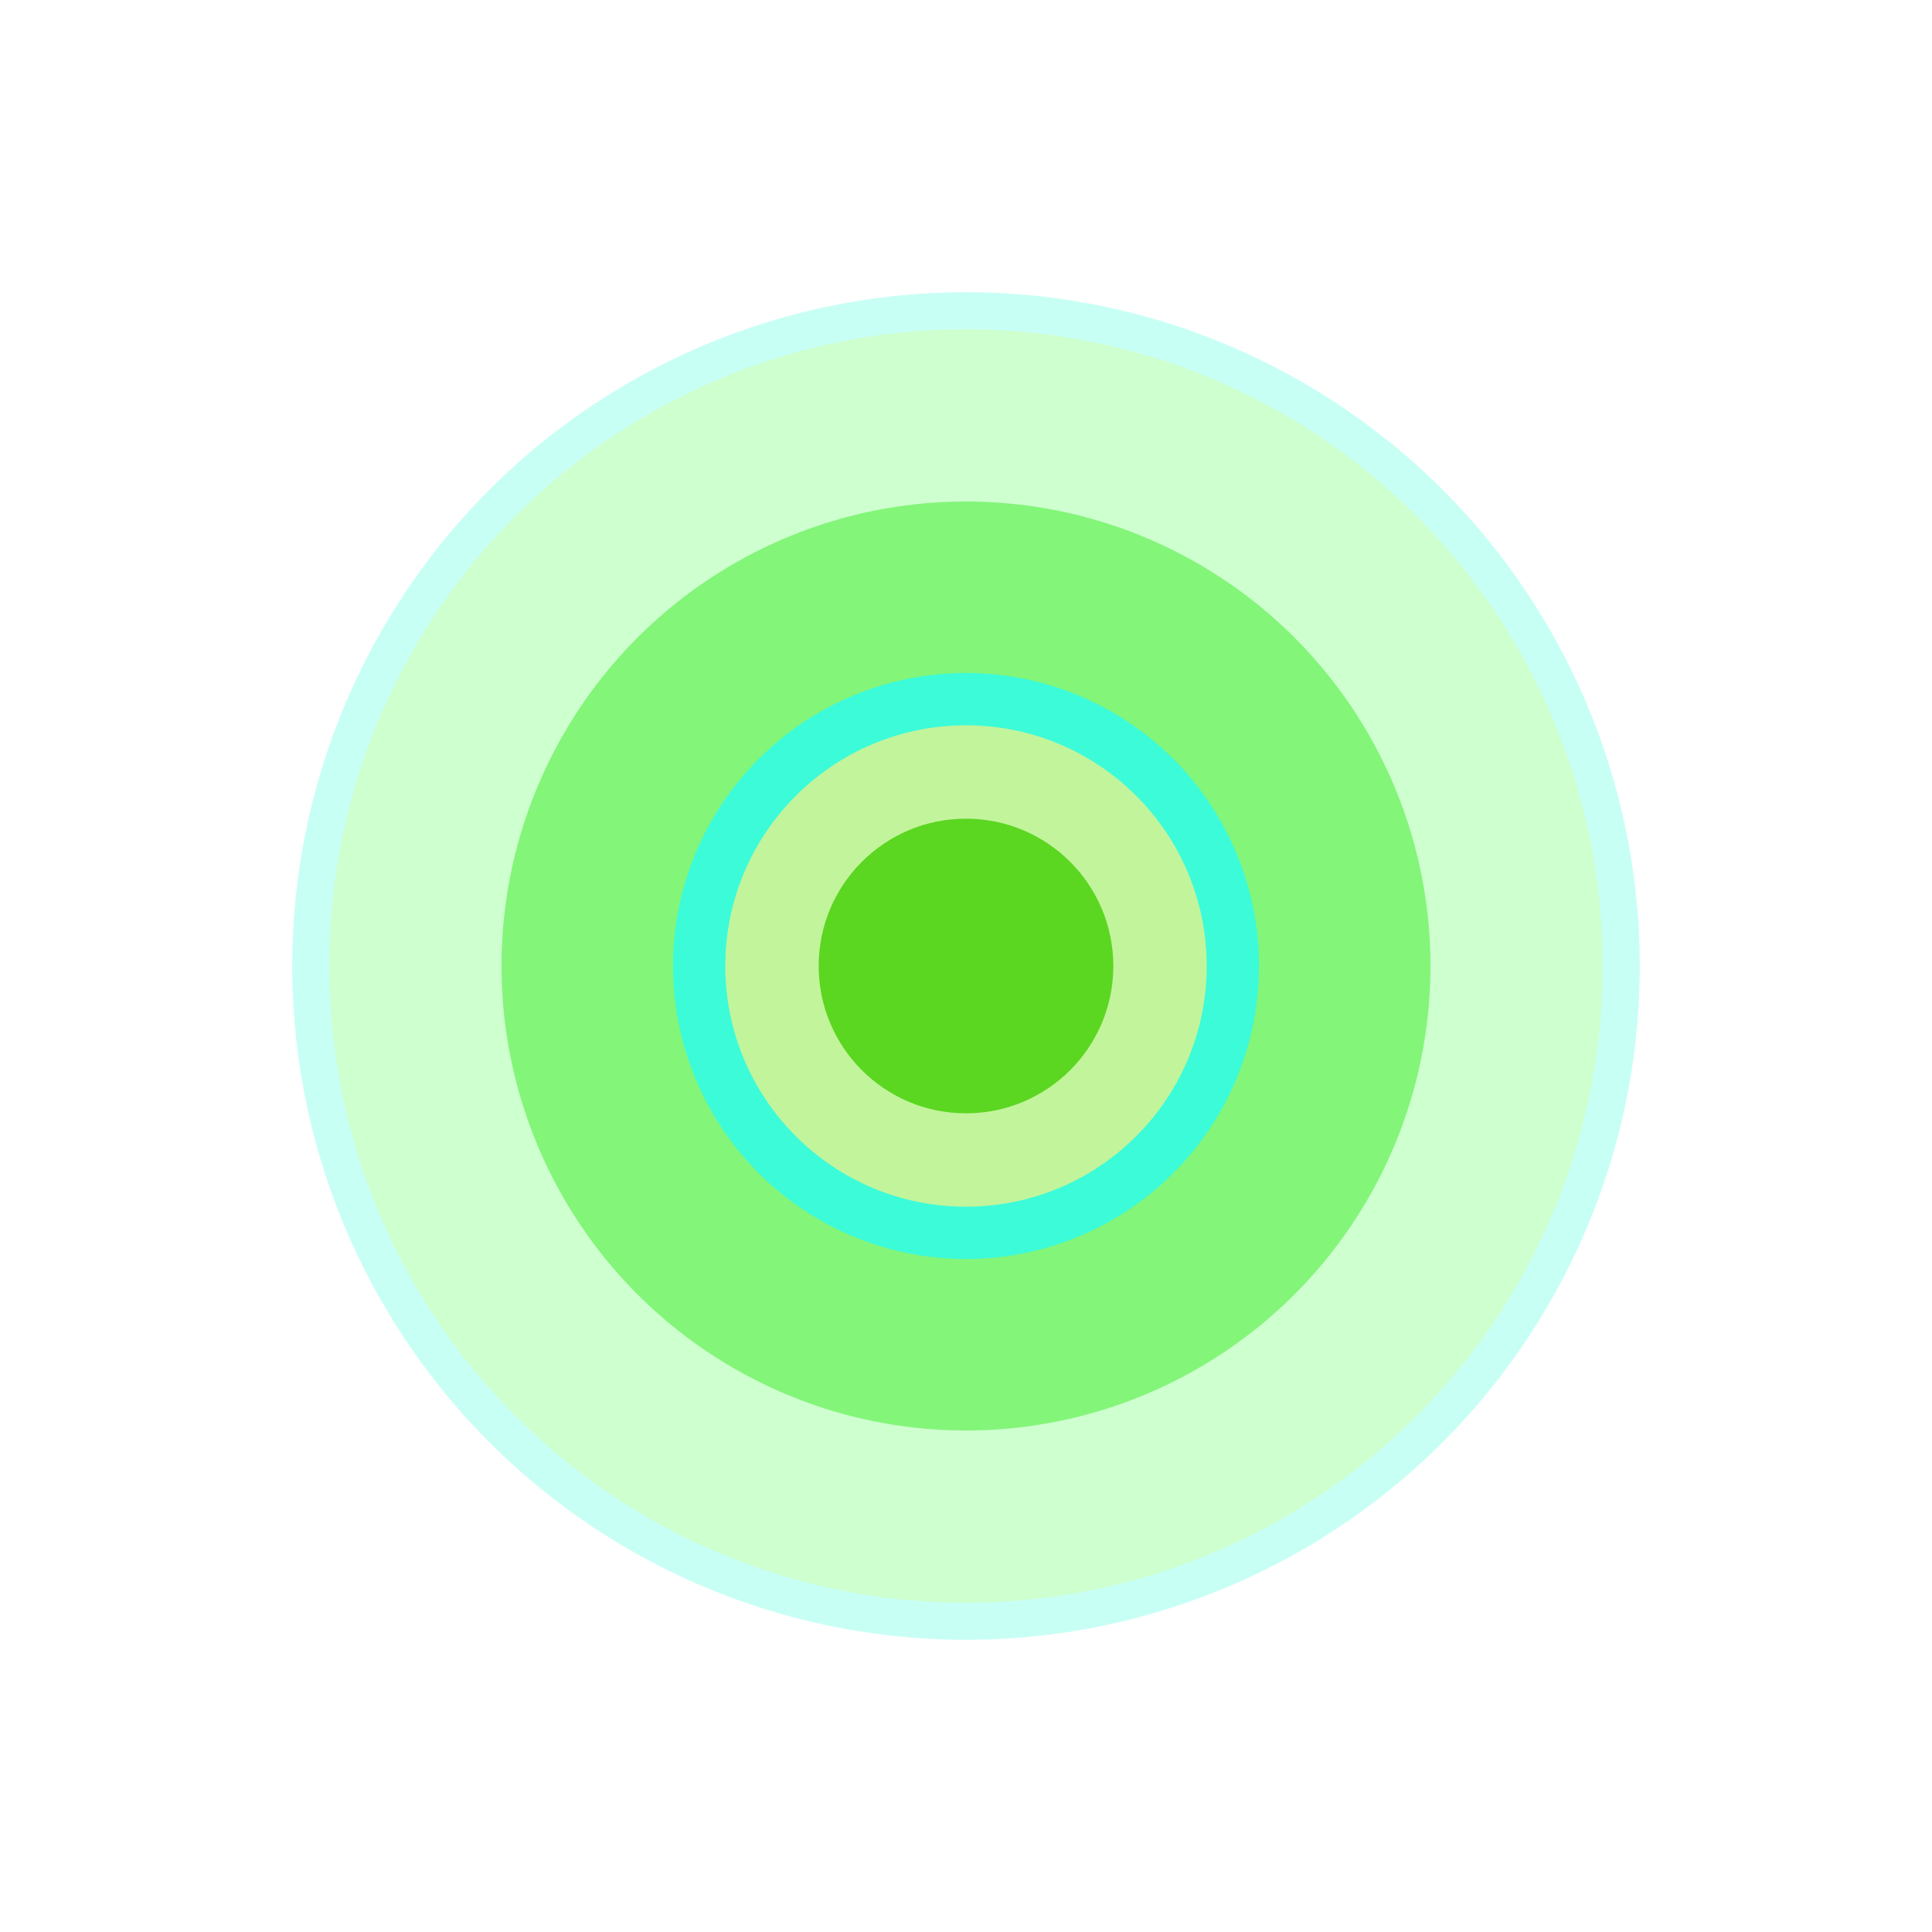
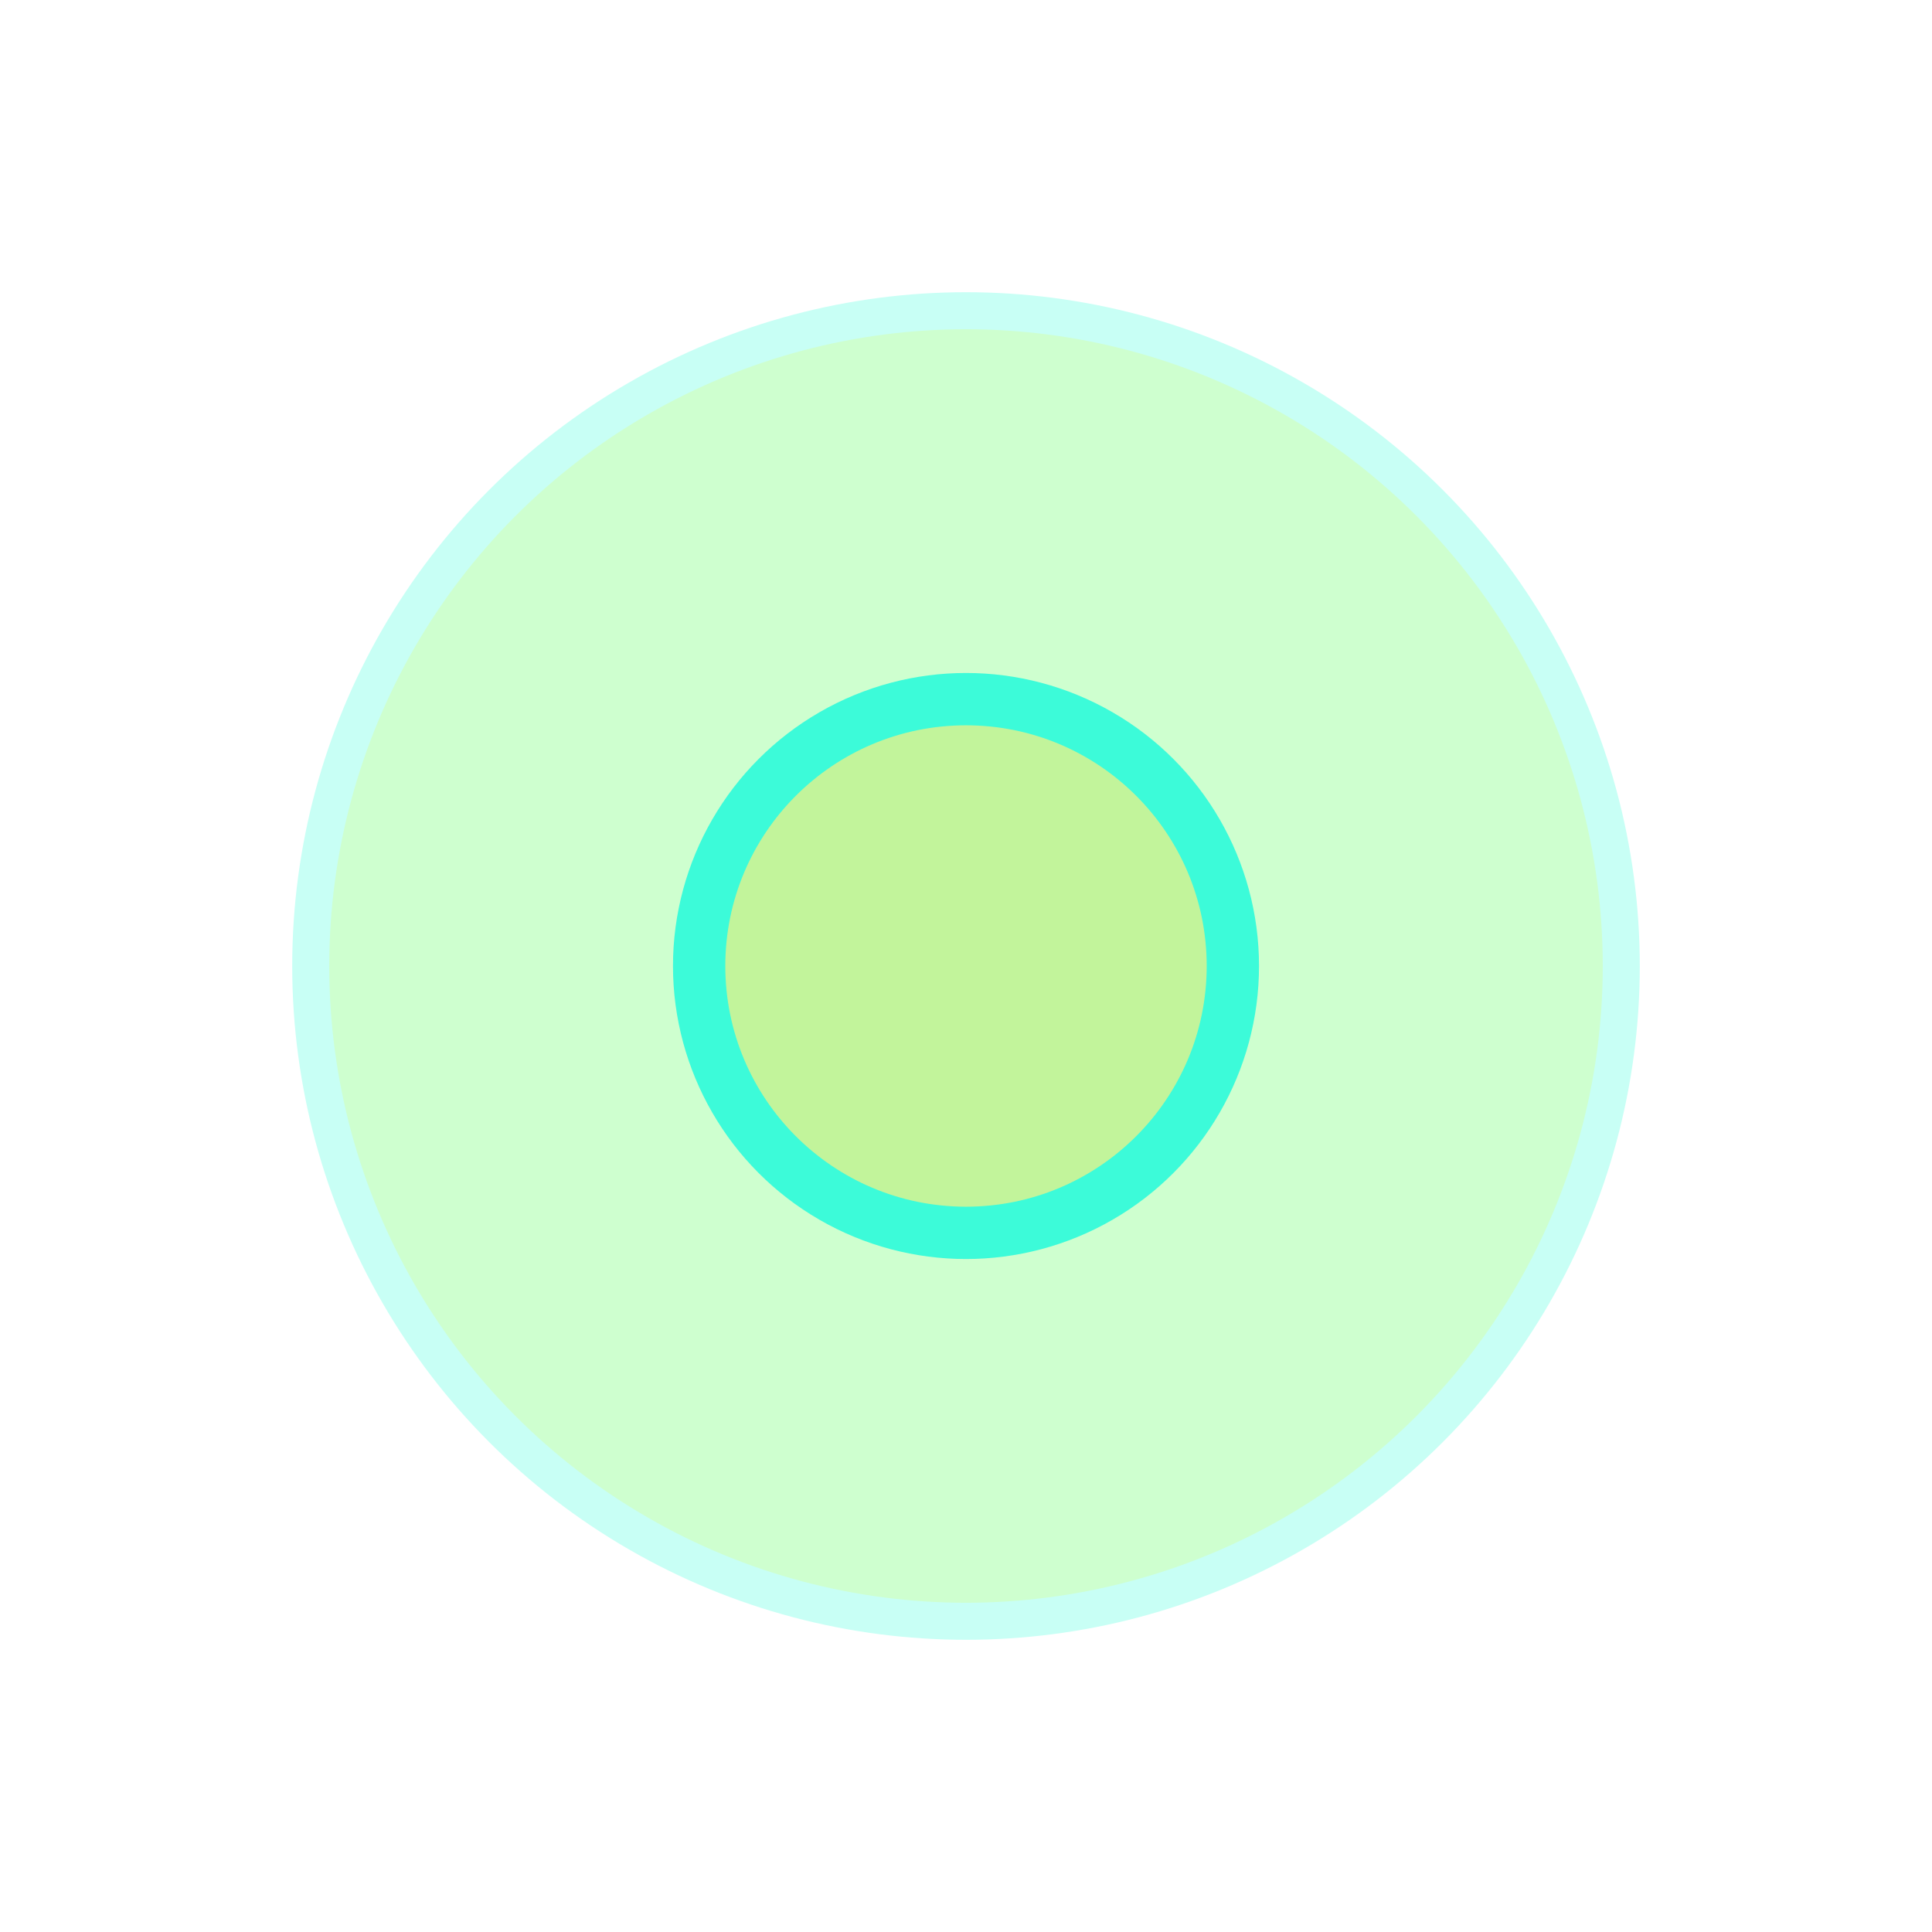
<svg xmlns="http://www.w3.org/2000/svg" width="2400" height="2400" viewBox="0 0 2400 2400" fill="none">
  <g filter="url(#filter0_f_2734_9004)">
    <circle cx="1200" cy="1200" r="837" fill="#C8FFF5" />
  </g>
  <g filter="url(#filter1_f_2734_9004)">
    <circle cx="1200" cy="1200" r="791" fill="#CEFFCF" />
  </g>
  <g filter="url(#filter2_f_2734_9004)">
-     <circle cx="1200" cy="1200" r="577" fill="#83F579" />
-   </g>
+     </g>
  <g filter="url(#filter3_f_2734_9004)">
    <circle cx="1200" cy="1200" r="364" fill="#3CFBD9" />
  </g>
  <g filter="url(#filter4_f_2734_9004)">
    <circle cx="1200" cy="1200" r="299" fill="#C2F49B" />
  </g>
  <g filter="url(#filter5_f_2734_9004)">
-     <circle cx="1200" cy="1200" r="183" fill="#5BD621" />
-   </g>
+     </g>
  <defs>
    <filter id="filter0_f_2734_9004" x="109" y="109" width="2182" height="2182" filterUnits="userSpaceOnUse" color-interpolation-filters="sRGB">
      <feFlood flood-opacity="0" result="BackgroundImageFix" />
      <feBlend mode="normal" in="SourceGraphic" in2="BackgroundImageFix" result="shape" />
      <feGaussianBlur stdDeviation="127" result="effect1_foregroundBlur_2734_9004" />
    </filter>
    <filter id="filter1_f_2734_9004" x="215" y="215" width="1970" height="1970" filterUnits="userSpaceOnUse" color-interpolation-filters="sRGB">
      <feFlood flood-opacity="0" result="BackgroundImageFix" />
      <feBlend mode="normal" in="SourceGraphic" in2="BackgroundImageFix" result="shape" />
      <feGaussianBlur stdDeviation="97" result="effect1_foregroundBlur_2734_9004" />
    </filter>
    <filter id="filter2_f_2734_9004" x="389" y="389" width="1622" height="1622" filterUnits="userSpaceOnUse" color-interpolation-filters="sRGB">
      <feFlood flood-opacity="0" result="BackgroundImageFix" />
      <feBlend mode="normal" in="SourceGraphic" in2="BackgroundImageFix" result="shape" />
      <feGaussianBlur stdDeviation="117" result="effect1_foregroundBlur_2734_9004" />
    </filter>
    <filter id="filter3_f_2734_9004" x="562" y="562" width="1276" height="1276" filterUnits="userSpaceOnUse" color-interpolation-filters="sRGB">
      <feFlood flood-opacity="0" result="BackgroundImageFix" />
      <feBlend mode="normal" in="SourceGraphic" in2="BackgroundImageFix" result="shape" />
      <feGaussianBlur stdDeviation="137" result="effect1_foregroundBlur_2734_9004" />
    </filter>
    <filter id="filter4_f_2734_9004" x="807" y="807" width="786" height="786" filterUnits="userSpaceOnUse" color-interpolation-filters="sRGB">
      <feFlood flood-opacity="0" result="BackgroundImageFix" />
      <feBlend mode="normal" in="SourceGraphic" in2="BackgroundImageFix" result="shape" />
      <feGaussianBlur stdDeviation="47" result="effect1_foregroundBlur_2734_9004" />
    </filter>
    <filter id="filter5_f_2734_9004" x="933" y="933" width="534" height="534" filterUnits="userSpaceOnUse" color-interpolation-filters="sRGB">
      <feFlood flood-opacity="0" result="BackgroundImageFix" />
      <feBlend mode="normal" in="SourceGraphic" in2="BackgroundImageFix" result="shape" />
      <feGaussianBlur stdDeviation="42" result="effect1_foregroundBlur_2734_9004" />
    </filter>
  </defs>
</svg>